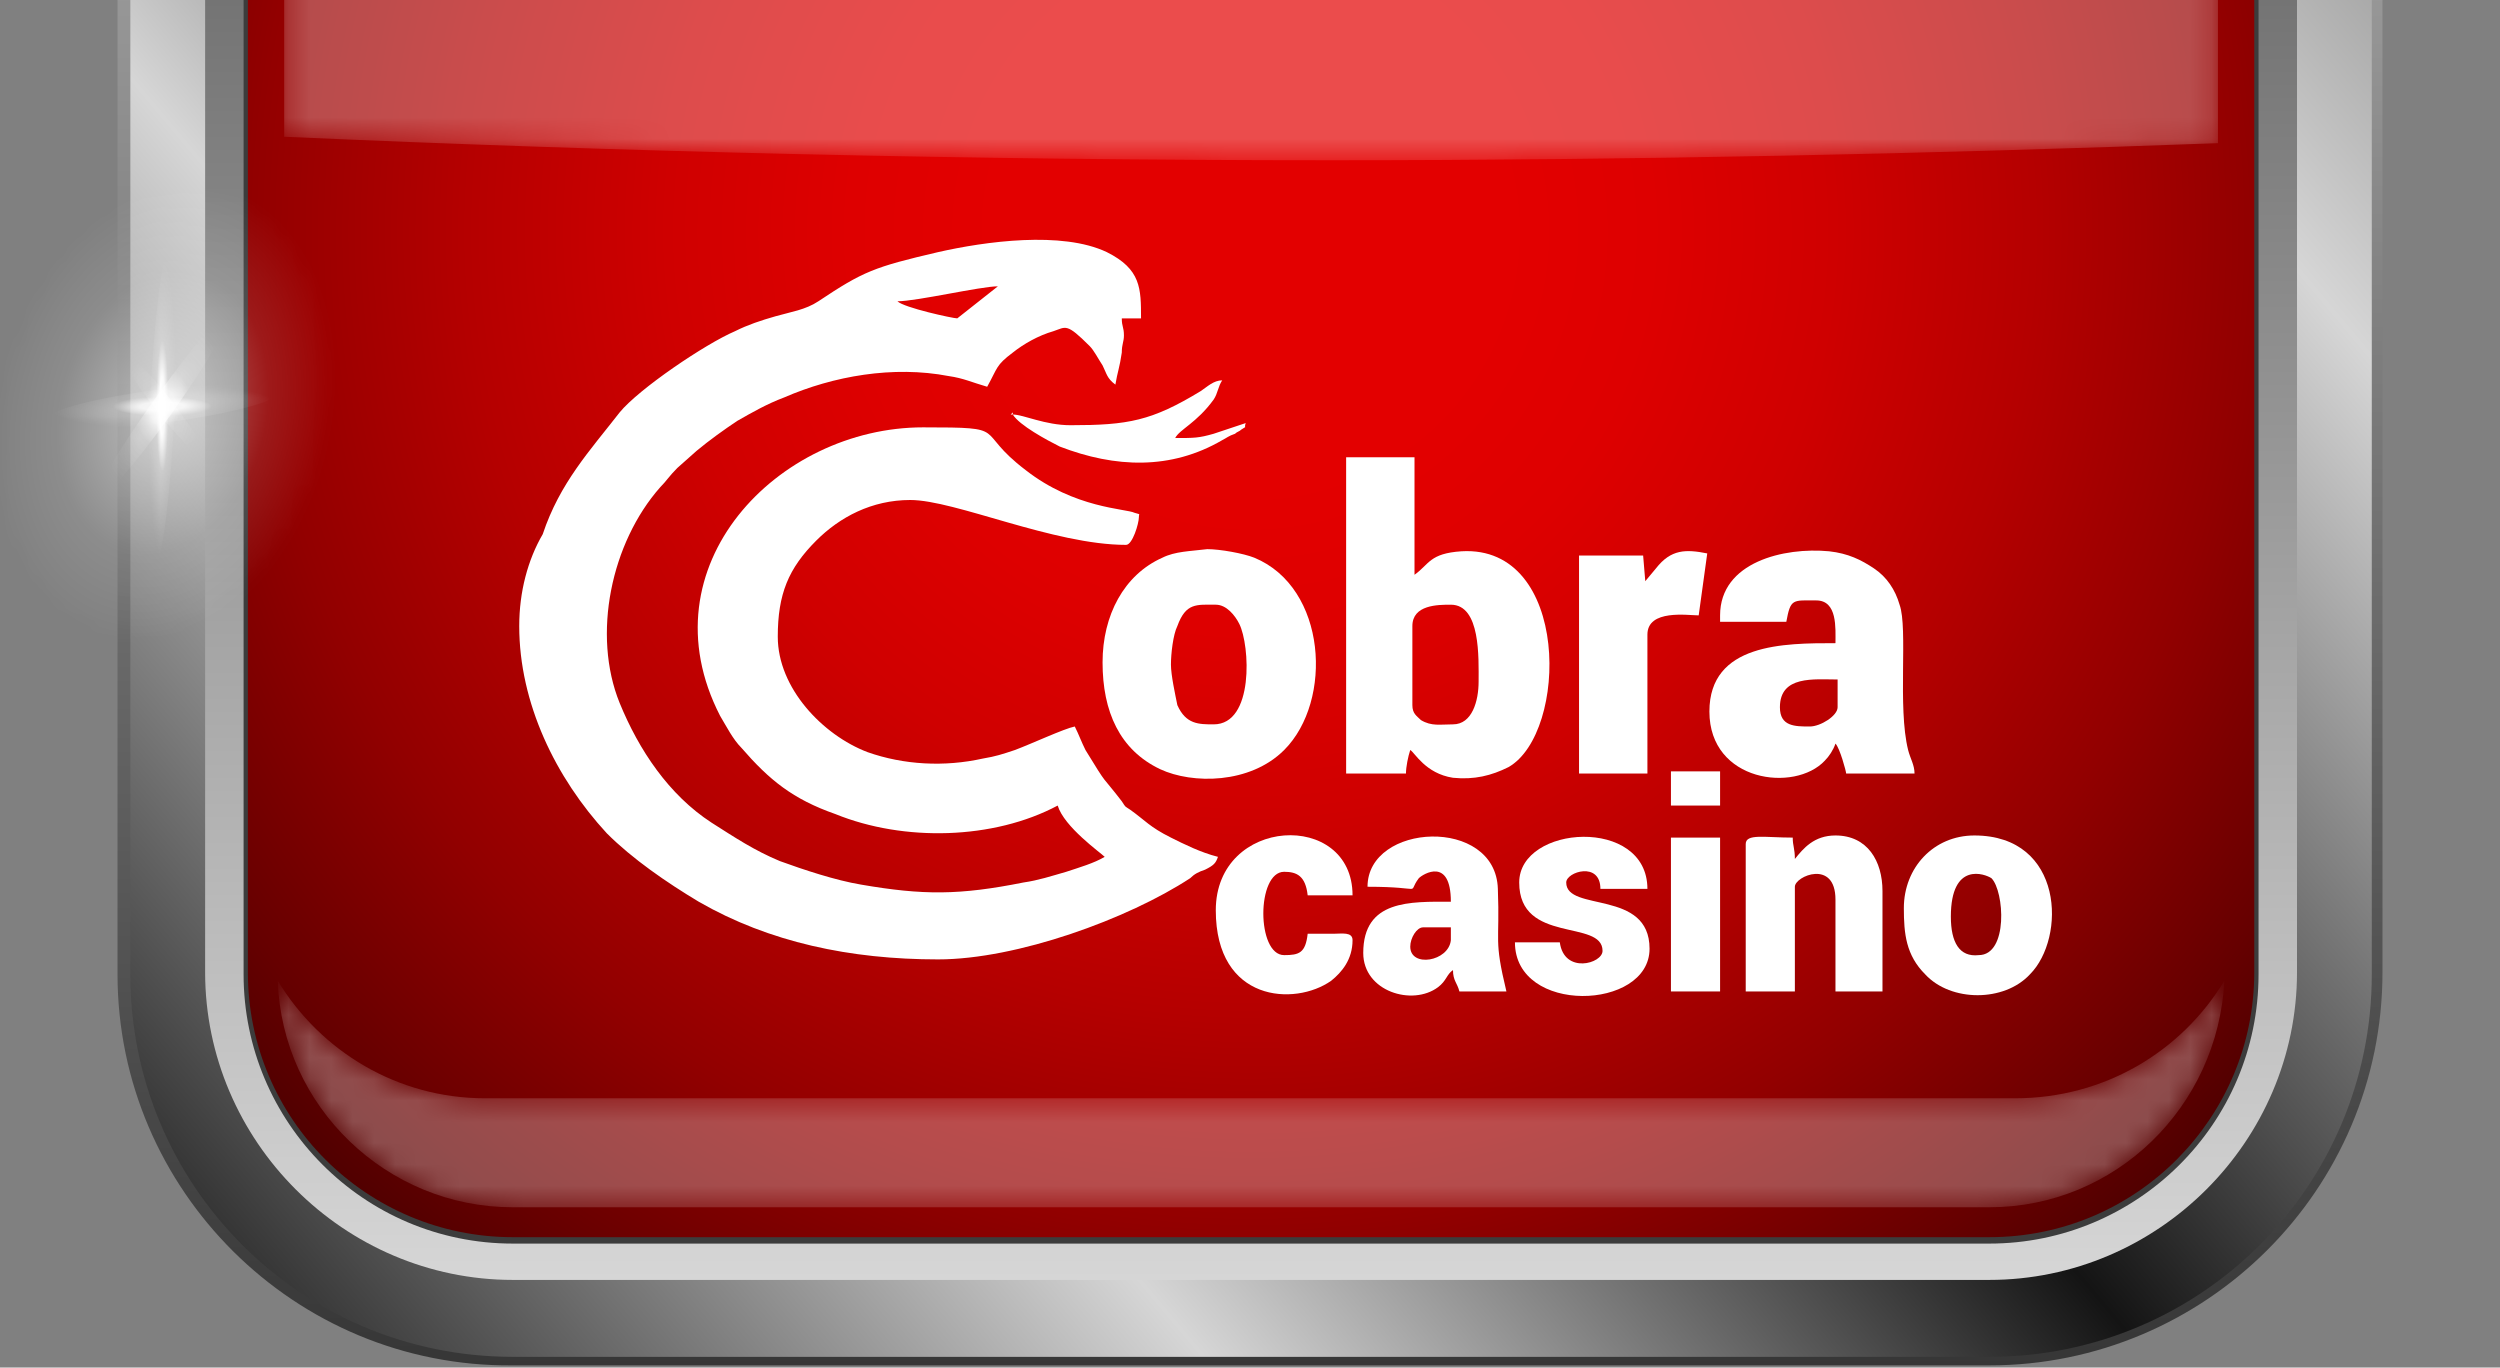
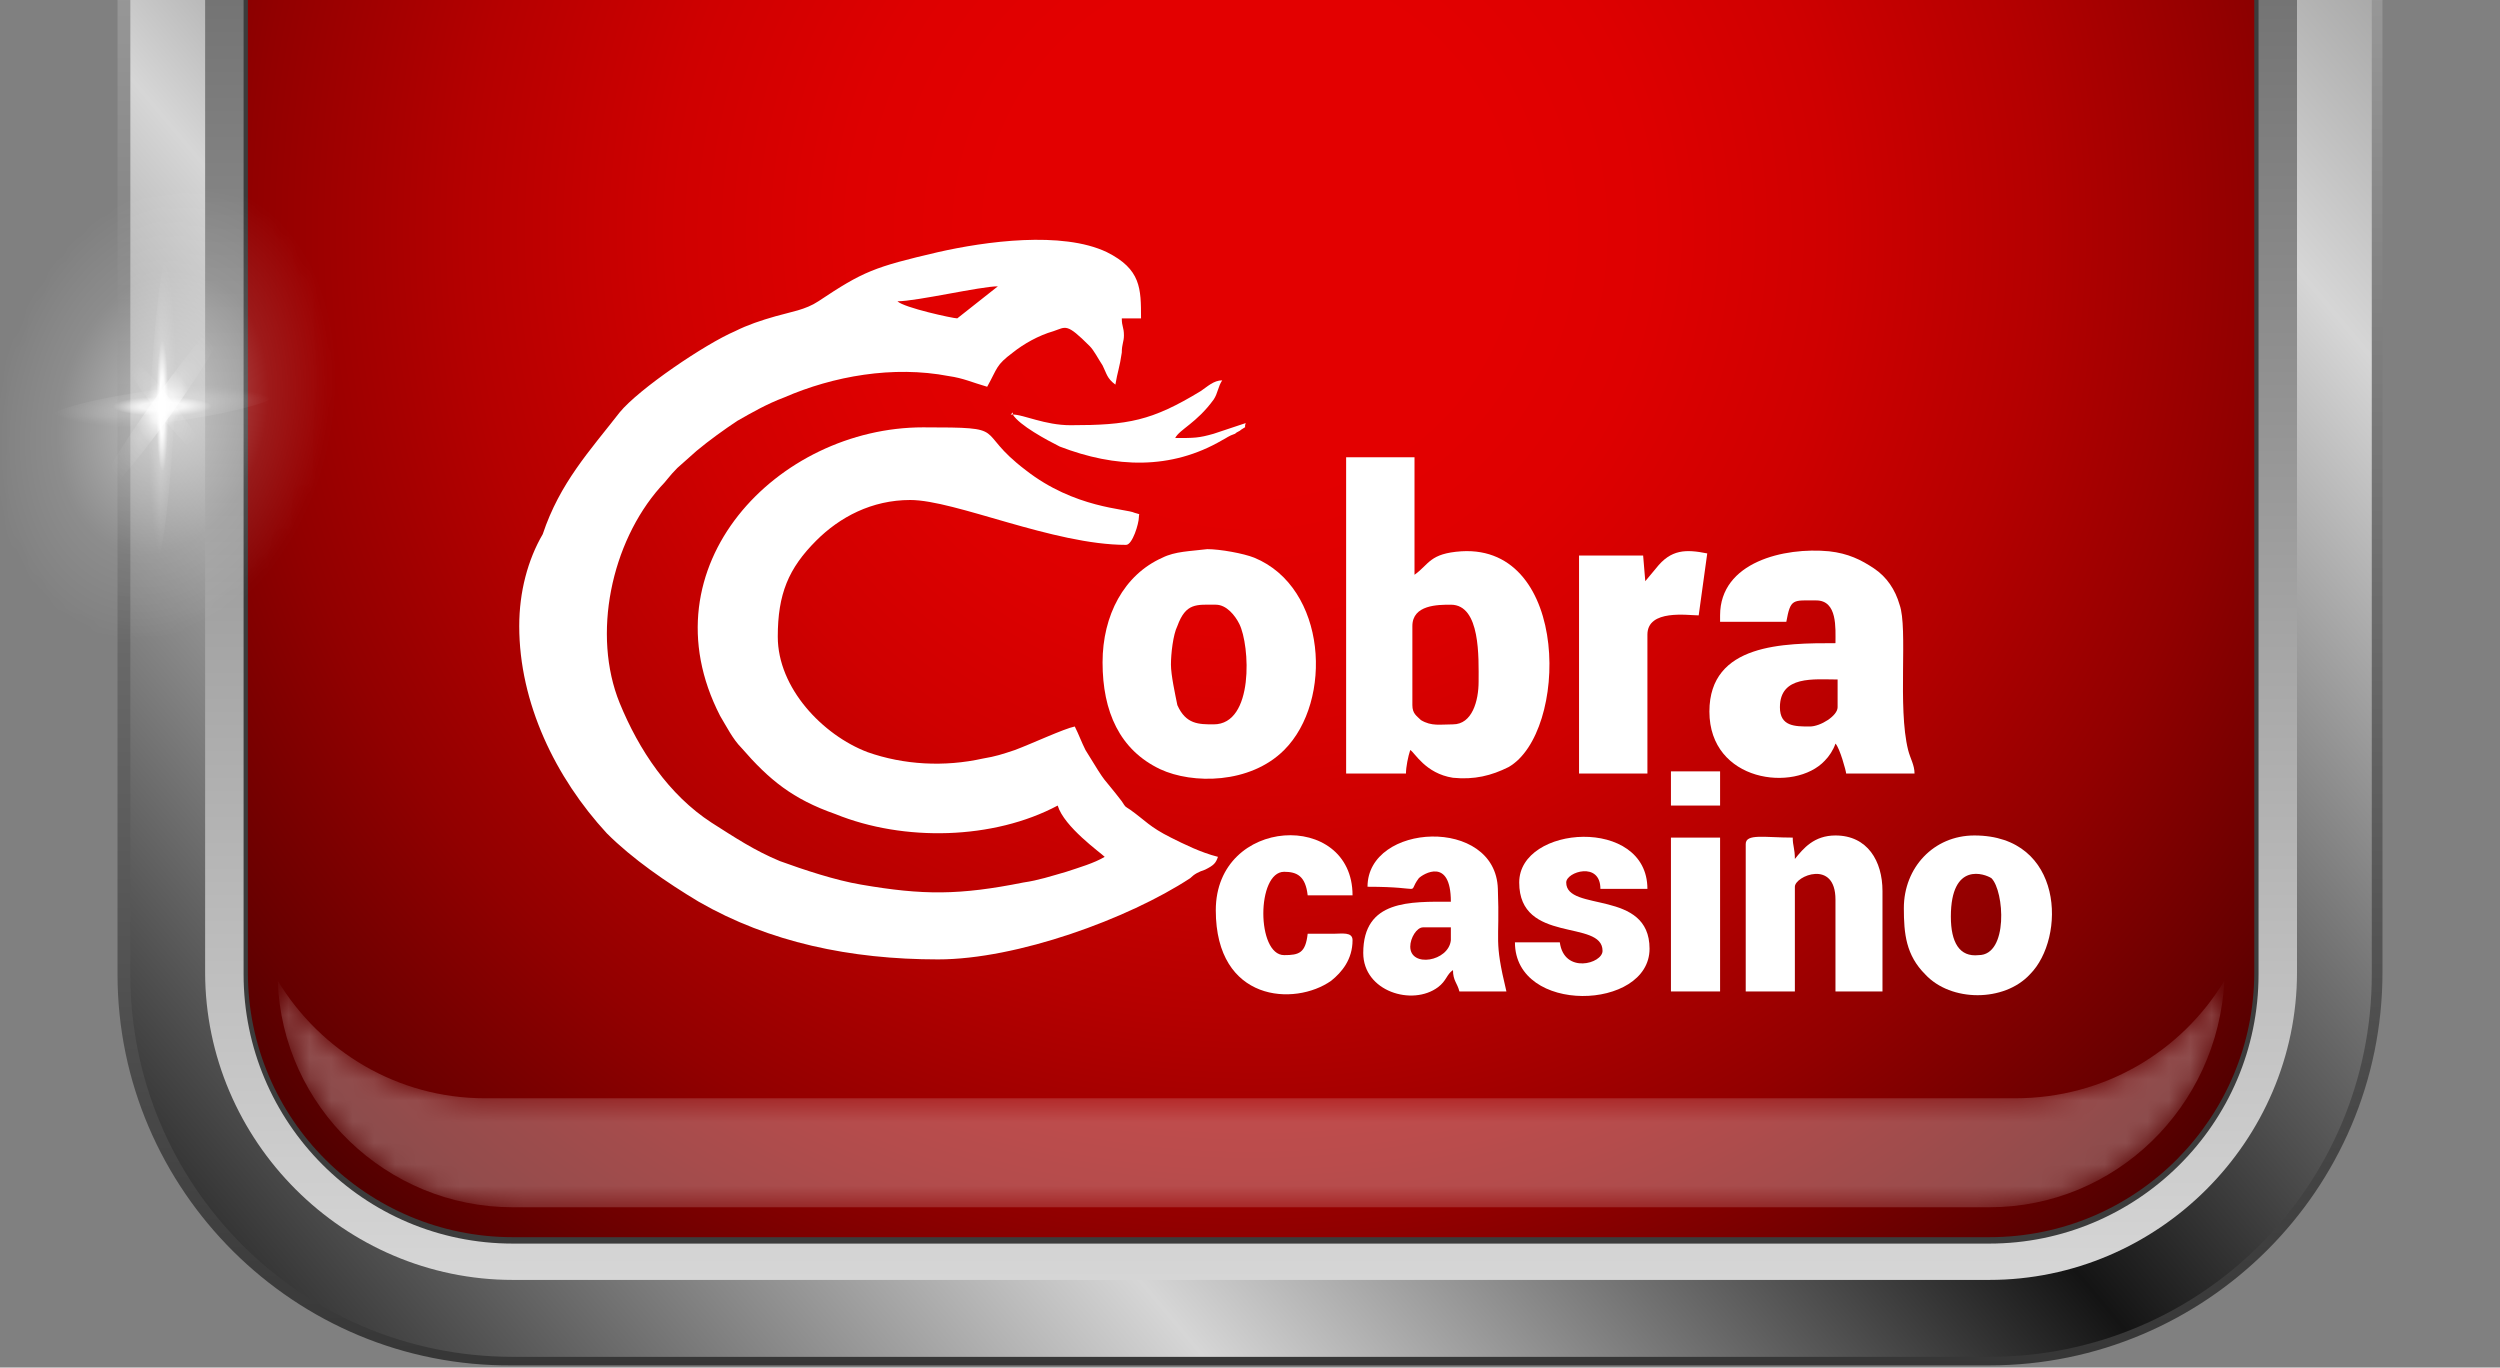
<svg xmlns="http://www.w3.org/2000/svg" width="117" height="64" viewBox="0 0 117 64" fill="none">
  <rect x="0" y="0" width="117" height="64" fill="#808080" stroke="none" />
  <g clip-path="url(#clip0_71_757)">
    <path d="M24 -42H93.1C103.3 -42 111.5 -33.7 111.5 -23.6V45.5C111.5 55.7 103.2 63.9 93.1 63.9H24C13.8 64 5.5 55.7 5.5 45.6V-23.5C5.5 -33.7 13.8 -42 24 -42Z" fill="url(#paint0_linear_71_757)" />
    <path d="M24 63.5C14.1 63.5 6.1 55.5 6.1 45.6V-23.5C6.1 -33.4 14.1 -41.4 24 -41.4H93.1C103 -41.4 111 -33.4 111 -23.5V45.6C111 55.5 103 63.5 93.1 63.5H24Z" fill="url(#paint1_linear_71_757)" />
    <path d="M24 59.9C16.1 59.9 9.6 53.4 9.6 45.5V-23.6C9.6 -31.5 16.1 -38 24 -38H93.1C101 -38 107.5 -31.5 107.5 -23.6V45.5C107.5 53.4 101 59.9 93.1 59.9H24Z" fill="url(#paint2_linear_71_757)" />
    <path d="M24 58.2C17 58.2 11.4 52.5 11.4 45.6V-23.5C11.4 -30.5 17.1 -36.1 24 -36.1H93.1C100.1 -36.1 105.7 -30.4 105.7 -23.5V45.6C105.7 52.6 100 58.2 93.1 58.2H24Z" fill="#3C3C3C" />
    <path d="M24 57.9C17.2 57.9 11.6 52.4 11.6 45.5V-23.6C11.6 -30.4 17.1 -36 24 -36H93.1C99.9 -36 105.5 -30.5 105.5 -23.6V45.5C105.5 52.3 100 57.9 93.1 57.9H24Z" fill="url(#paint3_radial_71_757)" />
    <mask id="mask0_71_757" style="mask-type:alpha" maskUnits="userSpaceOnUse" x="13" y="45" width="92" height="12">
      <path d="M94.3 51.4H22.7C18.6 51.4 15 49.2 13 45.9C13.2 51.8 18.1 56.5 24 56.5H93.1C99 56.5 103.8 51.8 104.1 45.9C102.1 49.2 98.5 51.4 94.3 51.4Z" fill="#525252" />
    </mask>
    <g mask="url(#mask0_71_757)">
      <path d="M94.3 51.4H22.7C18.6 51.4 15 49.2 13 45.9C13.2 51.8 18.1 56.5 24 56.5H93.1C99 56.5 103.8 51.8 104.1 45.9C102.1 49.2 98.5 51.4 94.3 51.4Z" fill="white" fill-opacity="0.3" />
    </g>
    <mask id="mask1_71_757" style="mask-type:alpha" maskUnits="userSpaceOnUse" x="13" y="-35" width="91" height="43">
-       <path d="M62.3 7.5C45.7 7.5 29.3 7.1 13.3 6.4V-23.6C13.3 -29.5 18.1 -34.3 24 -34.3H93.1C99 -34.3 103.8 -29.5 103.8 -23.6V6.8C90.2 7.3 76.2 7.5 62.3 7.5Z" fill="url(#paint4_linear_71_757)" />
-     </mask>
+       </mask>
    <g mask="url(#mask1_71_757)">
      <path d="M93.1 -34.3H24C18.1 -34.3 13.3 -29.5 13.3 -23.6V6.4C29 7.1 45.4 7.5 62.3 7.5C76.5 7.5 90.4 7.2 103.8 6.7V-23.6C103.8 -29.5 99 -34.3 93.1 -34.3Z" fill="white" fill-opacity="0.3" />
      <path d="M24 63.1C14.4 63.1 6.5 55.3 6.5 45.6V-23.5C6.5 -33.2 14.3 -41 24 -41H93.1C102.7 -41 110.6 -33.2 110.6 -23.5V45.6C110.6 55.2 102.8 63.1 93.1 63.1H24V63.1ZM24 -38.4C15.8 -38.4 9.2 -31.8 9.2 -23.6V45.5C9.2 53.7 15.8 60.3 24 60.3H93.1C101.3 60.3 107.9 53.7 107.9 45.5V-23.6C107.9 -31.8 101.3 -38.4 93.1 -38.4H24V-38.4Z" fill="url(#paint5_linear_71_757)" />
    </g>
    <mask id="mask2_71_757" style="mask-type:alpha" maskUnits="userSpaceOnUse" x="-1" y="8" width="17" height="23">
      <path d="M13.8 25.1C10.8 30.2 5.7 31.7 2.2 28.5C-1.2 25.3 -1.6 18.5 1.4 13.4C4.4 8.3 9.5 6.8 13 10C16.4 13.3 16.8 20 13.8 25.1Z" fill="url(#paint6_radial_71_757)" />
    </mask>
    <g mask="url(#mask2_71_757)">
      <path d="M15.307 21.216C16.741 15.312 14.466 9.691 10.226 8.662C5.986 7.632 1.386 11.583 -0.048 17.487C-1.481 23.391 0.794 29.012 5.034 30.041C9.274 31.071 13.873 27.12 15.307 21.216Z" fill="url(#paint7_radial_71_757)" fill-opacity="0.5" />
    </g>
    <mask id="mask3_71_757" style="mask-type:alpha" maskUnits="userSpaceOnUse" x="6" y="11" width="3" height="16">
      <path d="M8.3 18.9C8.2 20.9 8.1 22.7 7.9 24.1C7.6 26.3 7.4 26.3 7.3 26.4C7.2 26.4 7 26.4 6.9 24.3C6.8 22.9 6.9 21.1 6.9 19.1C7 17.1 7.1 15.3 7.3 13.9C7.6 11.7 7.8 11.7 7.9 11.6C8 11.6 8.2 11.6 8.3 13.7C8.4 15.1 8.4 17 8.3 18.9Z" fill="url(#paint8_radial_71_757)" />
    </mask>
    <g mask="url(#mask3_71_757)">
      <path d="M7.9 11.7C8.2 11.7 8.4 14.9 8.2 18.9C8 22.9 7.6 26.3 7.3 26.3C7 26.3 6.8 23.1 7 19.1C7.2 15 7.6 11.7 7.9 11.7Z" fill="url(#paint9_radial_71_757)" />
    </g>
    <mask id="mask4_71_757" style="mask-type:alpha" maskUnits="userSpaceOnUse" x="5" y="16" width="5" height="6">
      <path d="M7.9 18.6C8.4 19.3 8.9 20 9.3 20.5C9.8 21.4 9.7 21.5 9.7 21.5C9.7 21.5 9.6 21.7 8.9 21C8.5 20.6 7.9 20 7.4 19.3C6.9 18.6 6.4 17.9 6 17.4C5.5 16.5 5.6 16.4 5.6 16.4C5.6 16.4 5.7 16.2 6.4 16.9C6.8 17.3 7.4 17.9 7.9 18.6Z" fill="url(#paint10_radial_71_757)" />
    </mask>
    <g mask="url(#mask4_71_757)">
      <path d="M5.6 16.4C5.7 16.2 6.8 17.2 7.9 18.6C9 20 9.8 21.3 9.7 21.5C9.6 21.7 8.5 20.7 7.4 19.3C6.3 17.9 5.5 16.6 5.6 16.4Z" fill="url(#paint11_radial_71_757)" />
    </g>
    <mask id="mask5_71_757" style="mask-type:alpha" maskUnits="userSpaceOnUse" x="2" y="17" width="12" height="4">
      <path d="M7.7 18.1C9.2 17.9 10.5 17.8 11.6 17.8C13.2 17.8 13.2 18.1 13.2 18.2C13.2 18.3 13.2 18.6 11.5 19.1C10.5 19.4 9.1 19.7 7.6 19.8C6.1 20 4.8 20.1 3.7 20.1C2.1 20.1 2.1 19.8 2.1 19.7C2.1 19.6 2.1 19.3 3.8 18.8C4.8 18.6 6.2 18.3 7.7 18.1Z" fill="url(#paint12_radial_71_757)" />
    </mask>
    <g mask="url(#mask5_71_757)">
      <path d="M2.1 19.7C2.1 19.2 4.6 18.6 7.6 18.2C10.6 17.8 13.1 17.9 13.1 18.3C13.1 18.8 10.6 19.4 7.6 19.8C4.6 20.2 2.1 20.2 2.1 19.7Z" fill="url(#paint13_radial_71_757)" />
    </g>
    <mask id="mask6_71_757" style="mask-type:alpha" maskUnits="userSpaceOnUse" x="4" y="14" width="7" height="10">
      <path d="M7.3 18.6C8.2 17.4 9 16.3 9.7 15.6C10.8 14.4 10.9 14.5 10.9 14.6C10.9 14.6 11.1 14.8 10.2 16.3C9.7 17.2 8.9 18.4 8 19.6C7.1 20.8 6.3 21.9 5.6 22.6C4.5 23.8 4.4 23.7 4.4 23.6C4.4 23.6 4.2 23.4 5.1 21.9C5.7 20.9 6.4 19.8 7.3 18.6Z" fill="url(#paint14_radial_71_757)" />
    </mask>
    <g mask="url(#mask6_71_757)">
      <path d="M4.4 23.5C4.2 23.3 5.5 21.1 7.3 18.6C9.1 16.1 10.6 14.3 10.8 14.6C11 14.8 9.7 17 8 19.4C6.2 21.9 4.6 23.7 4.4 23.5Z" fill="url(#paint15_radial_71_757)" />
    </g>
    <path fill-rule="evenodd" clip-rule="evenodd" d="M44.8 14.9C44.6 14.9 42.3 14.4 42 14.1C42.9 14.1 45.9 13.4 46.7 13.4L44.8 14.9ZM24.3 29.3C24.3 32.9 26 36.4 28.4 39C29.6 40.2 31.2 41.3 32.7 42.2C36 44.1 39.8 44.9 43.9 44.9C47.6 44.9 52.8 43 55.7 41.1C55.9 40.9 56.1 40.8 56.4 40.7C56.8 40.5 56.9 40.4 57 40.1C56.2 39.9 55.4 39.5 54.8 39.2C53.8 38.7 53.6 38.4 52.9 37.9C52.6 37.7 52.7 37.8 52.5 37.5C51.5 36.2 51.9 36.9 50.8 35.1C50.6 34.7 50.5 34.4 50.3 34C49.8 34.1 48.3 34.8 47.5 35.1C46.9 35.3 46.6 35.4 46 35.5C44.2 35.9 42.3 35.8 40.6 35.2C38.5 34.4 36.4 32.2 36.4 29.8C36.4 27.8 36.9 26.6 38.2 25.3C39.3 24.2 40.8 23.4 42.6 23.4C44.7 23.4 49.3 25.5 52.7 25.5C53 25.5 53.3 24.5 53.3 24.2C53.3 24 53.4 24.1 53.1 24C52.7 23.8 50.3 23.8 48 22C45.5 20.1 47.4 20 43.2 20C36.4 20 30.1 26.5 33.7 33.5C34 34 34.3 34.6 34.7 35C36 36.5 37.1 37.4 39.1 38.1C42.3 39.4 46.5 39.3 49.5 37.7C49.8 38.7 51.5 39.9 51.7 40.1C51.2 40.4 50.5 40.6 49.9 40.8C49.2 41 48.6 41.2 47.9 41.3C44.9 41.9 43.2 41.9 40.3 41.4C39.1 41.2 37.6 40.7 36.5 40.3C35.3 39.8 34.4 39.2 33.3 38.5C31.3 37.2 29.9 35.1 29 32.9C27.7 29.7 28.6 25.4 30.9 22.8C31.2 22.5 31.3 22.3 31.7 21.9L32.6 21.1C33.2 20.6 33.9 20.1 34.5 19.7C35.2 19.3 35.9 18.9 36.7 18.6C39 17.6 41.8 17.1 44.4 17.6C45.1 17.7 45.5 17.9 46.2 18.1C46.7 17.2 46.6 17.1 47.4 16.5C47.9 16.1 48.6 15.7 49.3 15.5C49.9 15.3 49.9 15.1 51 16.2C51.2 16.4 51.4 16.8 51.6 17.1C51.8 17.5 51.8 17.7 52.2 18C52.3 17.4 52.4 17.2 52.5 16.5C52.5 16.1 52.6 16 52.6 15.7C52.6 15.3 52.5 15.3 52.5 14.9H53.4C53.4 13.5 53.4 12.6 51.8 11.8C49.7 10.8 46.1 11.3 43.9 11.8C40.9 12.5 40.4 12.7 38.3 14.1C37.7 14.5 37 14.6 36.3 14.8C35.6 15 35 15.2 34.4 15.5C33 16.1 29.9 18.2 29 19.3C27.6 21.1 26.2 22.6 25.4 25C24.7 26.2 24.3 27.7 24.3 29.3Z" fill="white" />
    <path fill-rule="evenodd" clip-rule="evenodd" d="M67.999 33.9C67.399 33.9 66.999 34 66.499 33.7C66.299 33.5 66.099 33.4 66.099 33V29.3C66.099 28.3 67.299 28.3 67.899 28.3C69.299 28.3 69.199 30.8 69.199 31.9C69.199 32.8 68.899 33.9 67.999 33.9ZM62.899 36.2H65.799C65.799 35.9 65.899 35.4 65.999 35.1C66.199 35.2 66.699 36.2 67.999 36.4C68.999 36.5 69.799 36.3 70.599 35.9C73.399 34.3 73.499 25.5 68.399 25.8C66.899 25.9 66.899 26.4 66.199 26.9V21.4H62.999V36.2H62.899Z" fill="white" />
    <path fill-rule="evenodd" clip-rule="evenodd" d="M83.3 33.1C83.3 31.6 84.9 31.8 86 31.8V33.1C86 33.5 85.2 34 84.7 34C84 34 83.3 34 83.3 33.1ZM80.5 28.8V29.1H83.6C83.8 28 83.9 28.1 85 28.1C86 28.1 85.9 29.4 85.9 30.1C83.5 30.1 80 30.1 80 33.3C80 36.6 84 37.1 85.4 35.6C85.6 35.4 85.8 35.1 85.9 34.8C86.1 35 86.4 36.1 86.4 36.2H89.6C89.6 35.8 89.4 35.5 89.3 35.1C88.8 33.1 89.3 29.4 88.9 28.3C88.7 27.6 88.3 27 87.7 26.6C87.1 26.2 86.5 25.9 85.6 25.8C83.5 25.6 80.5 26.3 80.5 28.8Z" fill="white" />
    <path fill-rule="evenodd" clip-rule="evenodd" d="M54.8 31.1C54.8 30.6 54.9 29.7 55.1 29.3C55.5 28.2 56 28.3 56.9 28.3C57.4 28.3 57.8 28.8 58 29.2C58.5 30.2 58.7 33.9 56.8 33.9C56.1 33.9 55.5 33.9 55.1 33C55 32.5 54.8 31.6 54.8 31.1ZM51.6 31C51.6 33.3 52.4 35.1 54.3 36C55.8 36.7 58.5 36.7 60.1 35.1C62.4 32.8 62.1 27.5 58.7 26.1C58.2 25.9 57.1 25.7 56.5 25.7C55.7 25.8 55 25.8 54.4 26.1C52.6 26.9 51.6 28.8 51.6 31Z" fill="white" />
    <path fill-rule="evenodd" clip-rule="evenodd" d="M76.999 27.2L76.899 26H73.899V36.2H77.099V29.7C77.099 28.5 78.999 28.8 79.499 28.8L79.899 25.9C78.899 25.7 78.199 25.7 77.499 26.6L76.999 27.2Z" fill="white" />
    <path fill-rule="evenodd" clip-rule="evenodd" d="M84 40.2C84 39.7 83.9 39.6 83.9 39.2C82.6 39.2 81.7 39 81.7 39.5V46.4H84V41.5C84 41 85.9 40.2 85.9 42.1V46.4H88.1V41.7C88.1 40.3 87.4 39.1 85.9 39.1C84.9 39.1 84.4 39.7 84 40.2Z" fill="white" />
    <path fill-rule="evenodd" clip-rule="evenodd" d="M66 44.3C66 43.9 66.3 43.4 66.6 43.4H67.9V44C67.8 45 66 45.3 66 44.3ZM64 41.5C66.8 41.5 65.8 41.9 66.4 41.1C66.6 40.9 67.9 40.1 67.9 42.2C66 42.2 63.8 42.1 63.8 44.6C63.8 46.4 66.1 47.1 67.3 46.2C67.7 45.9 67.7 45.6 68 45.4C68 45.9 68.2 46 68.3 46.4H70.5C69.9 43.9 70.2 44.2 70.1 41.6C70 38.2 64 38.5 64 41.5Z" fill="white" />
    <path fill-rule="evenodd" clip-rule="evenodd" d="M91.3 42.9C91.3 40.3 92.9 40.9 93.2 41.1C93.8 41.7 94 44.7 92.6 44.7C91.7 44.8 91.3 44.1 91.3 42.9ZM89.1 42.5C89.1 43.7 89.2 44.7 90.1 45.6C91.3 46.9 93.8 46.9 95 45.6C96.7 43.9 96.6 39.1 92.4 39.1C90.5 39.1 89.1 40.6 89.1 42.5Z" fill="white" />
    <path fill-rule="evenodd" clip-rule="evenodd" d="M71.099 41.3C71.099 44.2 74.999 43 74.999 44.5C74.999 45.1 73.199 45.6 72.999 44.1H70.899C70.899 47.5 77.199 47.3 77.199 44.4C77.199 41.6 73.299 42.7 73.299 41.3C73.299 40.8 74.899 40.3 74.899 41.6H77.099C77.099 38.2 71.099 38.6 71.099 41.3Z" fill="white" />
    <path fill-rule="evenodd" clip-rule="evenodd" d="M56.899 42.6C56.899 46.9 60.599 47.1 62.299 45.9C62.799 45.5 63.299 44.9 63.299 44C63.299 43.6 62.799 43.7 62.399 43.7C61.999 43.7 61.599 43.7 61.199 43.7C61.099 44.6 60.799 44.7 60.099 44.7C58.799 44.7 58.799 40.8 60.099 40.8C60.699 40.8 61.099 41 61.199 41.9H63.299C63.299 37.9 56.899 38.2 56.899 42.6Z" fill="white" />
    <path fill-rule="evenodd" clip-rule="evenodd" d="M78.2 46.4H80.5V39.2H78.2V46.4Z" fill="white" />
    <path fill-rule="evenodd" clip-rule="evenodd" d="M47.399 19.4C47.699 19.9 48.999 20.6 49.599 20.9C52.199 21.9 54.799 22 57.199 20.6C57.399 20.5 57.499 20.4 57.799 20.3C57.899 20.2 57.999 20.2 58.099 20.1C58.399 19.9 58.199 20.1 58.299 19.8L56.799 20.3C56.099 20.5 55.899 20.5 54.999 20.5C55.199 20.1 55.999 19.8 56.799 18.7C56.999 18.4 56.999 18.1 57.199 17.8C56.799 17.8 56.499 18.1 56.199 18.3C53.899 19.7 52.799 19.9 50.099 19.9C48.899 19.9 47.899 19.4 47.399 19.4Z" fill="white" />
    <path fill-rule="evenodd" clip-rule="evenodd" d="M78.2 37.7H80.5V36.1H78.2V37.7Z" fill="white" />
    <path fill-rule="evenodd" clip-rule="evenodd" d="M47.4 19.4V19.3L47.3 19.4H47.4Z" fill="white" />
  </g>
  <defs>
    <linearGradient id="paint0_linear_71_757" x1="58.535" y1="64.006" x2="58.535" y2="-42" gradientUnits="userSpaceOnUse">
      <stop stop-color="#363636" />
      <stop offset="1" stop-color="#D6D6D6" />
    </linearGradient>
    <linearGradient id="paint1_linear_71_757" x1="7.529" y1="53.802" x2="109.54" y2="-31.796" gradientUnits="userSpaceOnUse">
      <stop stop-color="#363636" />
      <stop offset="0.234" stop-color="#D6D6D6" />
      <stop offset="0.488" stop-color="#141414" />
      <stop offset="0.774" stop-color="#D6D6D6" />
      <stop offset="0.97" stop-color="#6B6B6A" />
    </linearGradient>
    <linearGradient id="paint2_linear_71_757" x1="58.534" y1="59.946" x2="58.534" y2="-37.94" gradientUnits="userSpaceOnUse">
      <stop stop-color="#D6D6D6" />
      <stop offset="1" stop-color="#363636" />
    </linearGradient>
    <radialGradient id="paint3_radial_71_757" cx="0" cy="0" r="1" gradientUnits="userSpaceOnUse" gradientTransform="translate(58.534 11.003) scale(70.621)">
      <stop offset="0.167" stop-color="#E30000" />
      <stop offset="0.263" stop-color="#DE0000" />
      <stop offset="0.383" stop-color="#CF0000" />
      <stop offset="0.514" stop-color="#B50000" />
      <stop offset="0.654" stop-color="#920000" />
      <stop offset="0.799" stop-color="#660000" />
      <stop offset="0.859" stop-color="#510000" />
    </radialGradient>
    <linearGradient id="paint4_linear_71_757" x1="58.535" y1="7.546" x2="58.535" y2="-34.266" gradientUnits="userSpaceOnUse">
      <stop stop-color="#363636" />
      <stop offset="0.235" stop-color="#454545" />
      <stop offset="0.689" stop-color="#6D6D6D" />
      <stop offset="1" stop-color="#8C8C8C" />
    </linearGradient>
    <linearGradient id="paint5_linear_71_757" x1="58.535" y1="63.053" x2="58.535" y2="-41.047" gradientUnits="userSpaceOnUse">
      <stop offset="0.03" stop-color="#6B6B6A" />
      <stop offset="0.309" />
      <stop offset="0.663" />
      <stop offset="0.766" stop-color="#D6D6D6" />
      <stop offset="1" stop-color="#878787" />
    </linearGradient>
    <radialGradient id="paint6_radial_71_757" cx="0" cy="0" r="1" gradientUnits="userSpaceOnUse" gradientTransform="translate(7.647 19.307) rotate(-59.909) scale(10.699 8.279)">
      <stop stop-color="white" />
      <stop offset="0.007" stop-color="#F6F6F6" />
      <stop offset="0.048" stop-color="#C8C8C8" />
      <stop offset="0.093" stop-color="#9D9D9D" />
      <stop offset="0.142" stop-color="#777777" />
      <stop offset="0.195" stop-color="#575757" />
      <stop offset="0.254" stop-color="#3B3B3B" />
      <stop offset="0.32" stop-color="#252525" />
      <stop offset="0.397" stop-color="#141414" />
      <stop offset="0.493" stop-color="#090909" />
      <stop offset="0.627" stop-color="#020202" />
      <stop offset="1" />
    </radialGradient>
    <radialGradient id="paint7_radial_71_757" cx="0" cy="0" r="1" gradientUnits="userSpaceOnUse" gradientTransform="translate(7.63 19.352) rotate(13.65) scale(7.9 11.001)">
      <stop stop-color="white" />
      <stop offset="0.609" stop-color="white" stop-opacity="0.203" />
      <stop offset="1" stop-color="white" stop-opacity="0" />
    </radialGradient>
    <radialGradient id="paint8_radial_71_757" cx="0" cy="0" r="1" gradientUnits="userSpaceOnUse" gradientTransform="translate(7.631 19.01) rotate(-87.659) scale(9.224 0.689)">
      <stop stop-color="#8F8F8F" />
      <stop offset="0.165" stop-color="#636363" />
      <stop offset="0.33" stop-color="#404040" />
      <stop offset="0.497" stop-color="#242424" />
      <stop offset="0.664" stop-color="#101010" />
      <stop offset="0.831" stop-color="#040404" />
      <stop offset="1" />
    </radialGradient>
    <radialGradient id="paint9_radial_71_757" cx="0" cy="0" r="1" gradientUnits="userSpaceOnUse" gradientTransform="translate(7.6 19) rotate(90) scale(7.3 0.681)">
      <stop offset="0.188" stop-color="white" />
      <stop offset="0.422" stop-color="white" stop-opacity="0.203" />
      <stop offset="1" stop-color="white" stop-opacity="0" />
    </radialGradient>
    <radialGradient id="paint10_radial_71_757" cx="0" cy="0" r="1" gradientUnits="userSpaceOnUse" gradientTransform="translate(7.63 19.01) rotate(-128.211) scale(4.115 0.466)">
      <stop stop-color="#8F8F8F" />
      <stop offset="0.165" stop-color="#636363" />
      <stop offset="0.33" stop-color="#404040" />
      <stop offset="0.497" stop-color="#242424" />
      <stop offset="0.664" stop-color="#101010" />
      <stop offset="0.831" stop-color="#040404" />
      <stop offset="1" />
    </radialGradient>
    <radialGradient id="paint11_radial_71_757" cx="0" cy="0" r="1" gradientUnits="userSpaceOnUse" gradientTransform="translate(7.65 18.95) rotate(90) scale(2.575 2.058)">
      <stop offset="0.188" stop-color="white" />
      <stop offset="0.422" stop-color="white" stop-opacity="0.203" />
      <stop offset="1" stop-color="white" stop-opacity="0" />
    </radialGradient>
    <radialGradient id="paint12_radial_71_757" cx="0" cy="0" r="1" gradientUnits="userSpaceOnUse" gradientTransform="translate(7.63 19.01) rotate(172.58) scale(6.988 0.91)">
      <stop stop-color="#8F8F8F" />
      <stop offset="0.165" stop-color="#636363" />
      <stop offset="0.33" stop-color="#404040" />
      <stop offset="0.497" stop-color="#242424" />
      <stop offset="0.664" stop-color="#101010" />
      <stop offset="0.831" stop-color="#040404" />
      <stop offset="1" />
    </radialGradient>
    <radialGradient id="paint13_radial_71_757" cx="0" cy="0" r="1" gradientUnits="userSpaceOnUse" gradientTransform="translate(7.6 19.017) rotate(90) scale(1.072 5.5)">
      <stop offset="0.188" stop-color="white" />
      <stop offset="0.422" stop-color="white" stop-opacity="0.203" />
      <stop offset="1" stop-color="white" stop-opacity="0" />
    </radialGradient>
    <radialGradient id="paint14_radial_71_757" cx="0" cy="0" r="1" gradientUnits="userSpaceOnUse" gradientTransform="translate(7.63 19.01) rotate(125.812) scale(6.908 0.563)">
      <stop stop-color="#8F8F8F" />
      <stop offset="0.165" stop-color="#636363" />
      <stop offset="0.33" stop-color="#404040" />
      <stop offset="0.497" stop-color="#242424" />
      <stop offset="0.664" stop-color="#101010" />
      <stop offset="0.831" stop-color="#040404" />
      <stop offset="1" />
    </radialGradient>
    <radialGradient id="paint15_radial_71_757" cx="0" cy="0" r="1" gradientUnits="userSpaceOnUse" gradientTransform="translate(7.6 19.041) rotate(90) scale(4.474 3.22)">
      <stop offset="0.188" stop-color="white" />
      <stop offset="0.422" stop-color="white" stop-opacity="0.203" />
      <stop offset="1" stop-color="white" stop-opacity="0" />
    </radialGradient>
    <clipPath id="clip0_71_757">
      <rect width="117" height="64" fill="white" />
    </clipPath>
  </defs>
</svg>